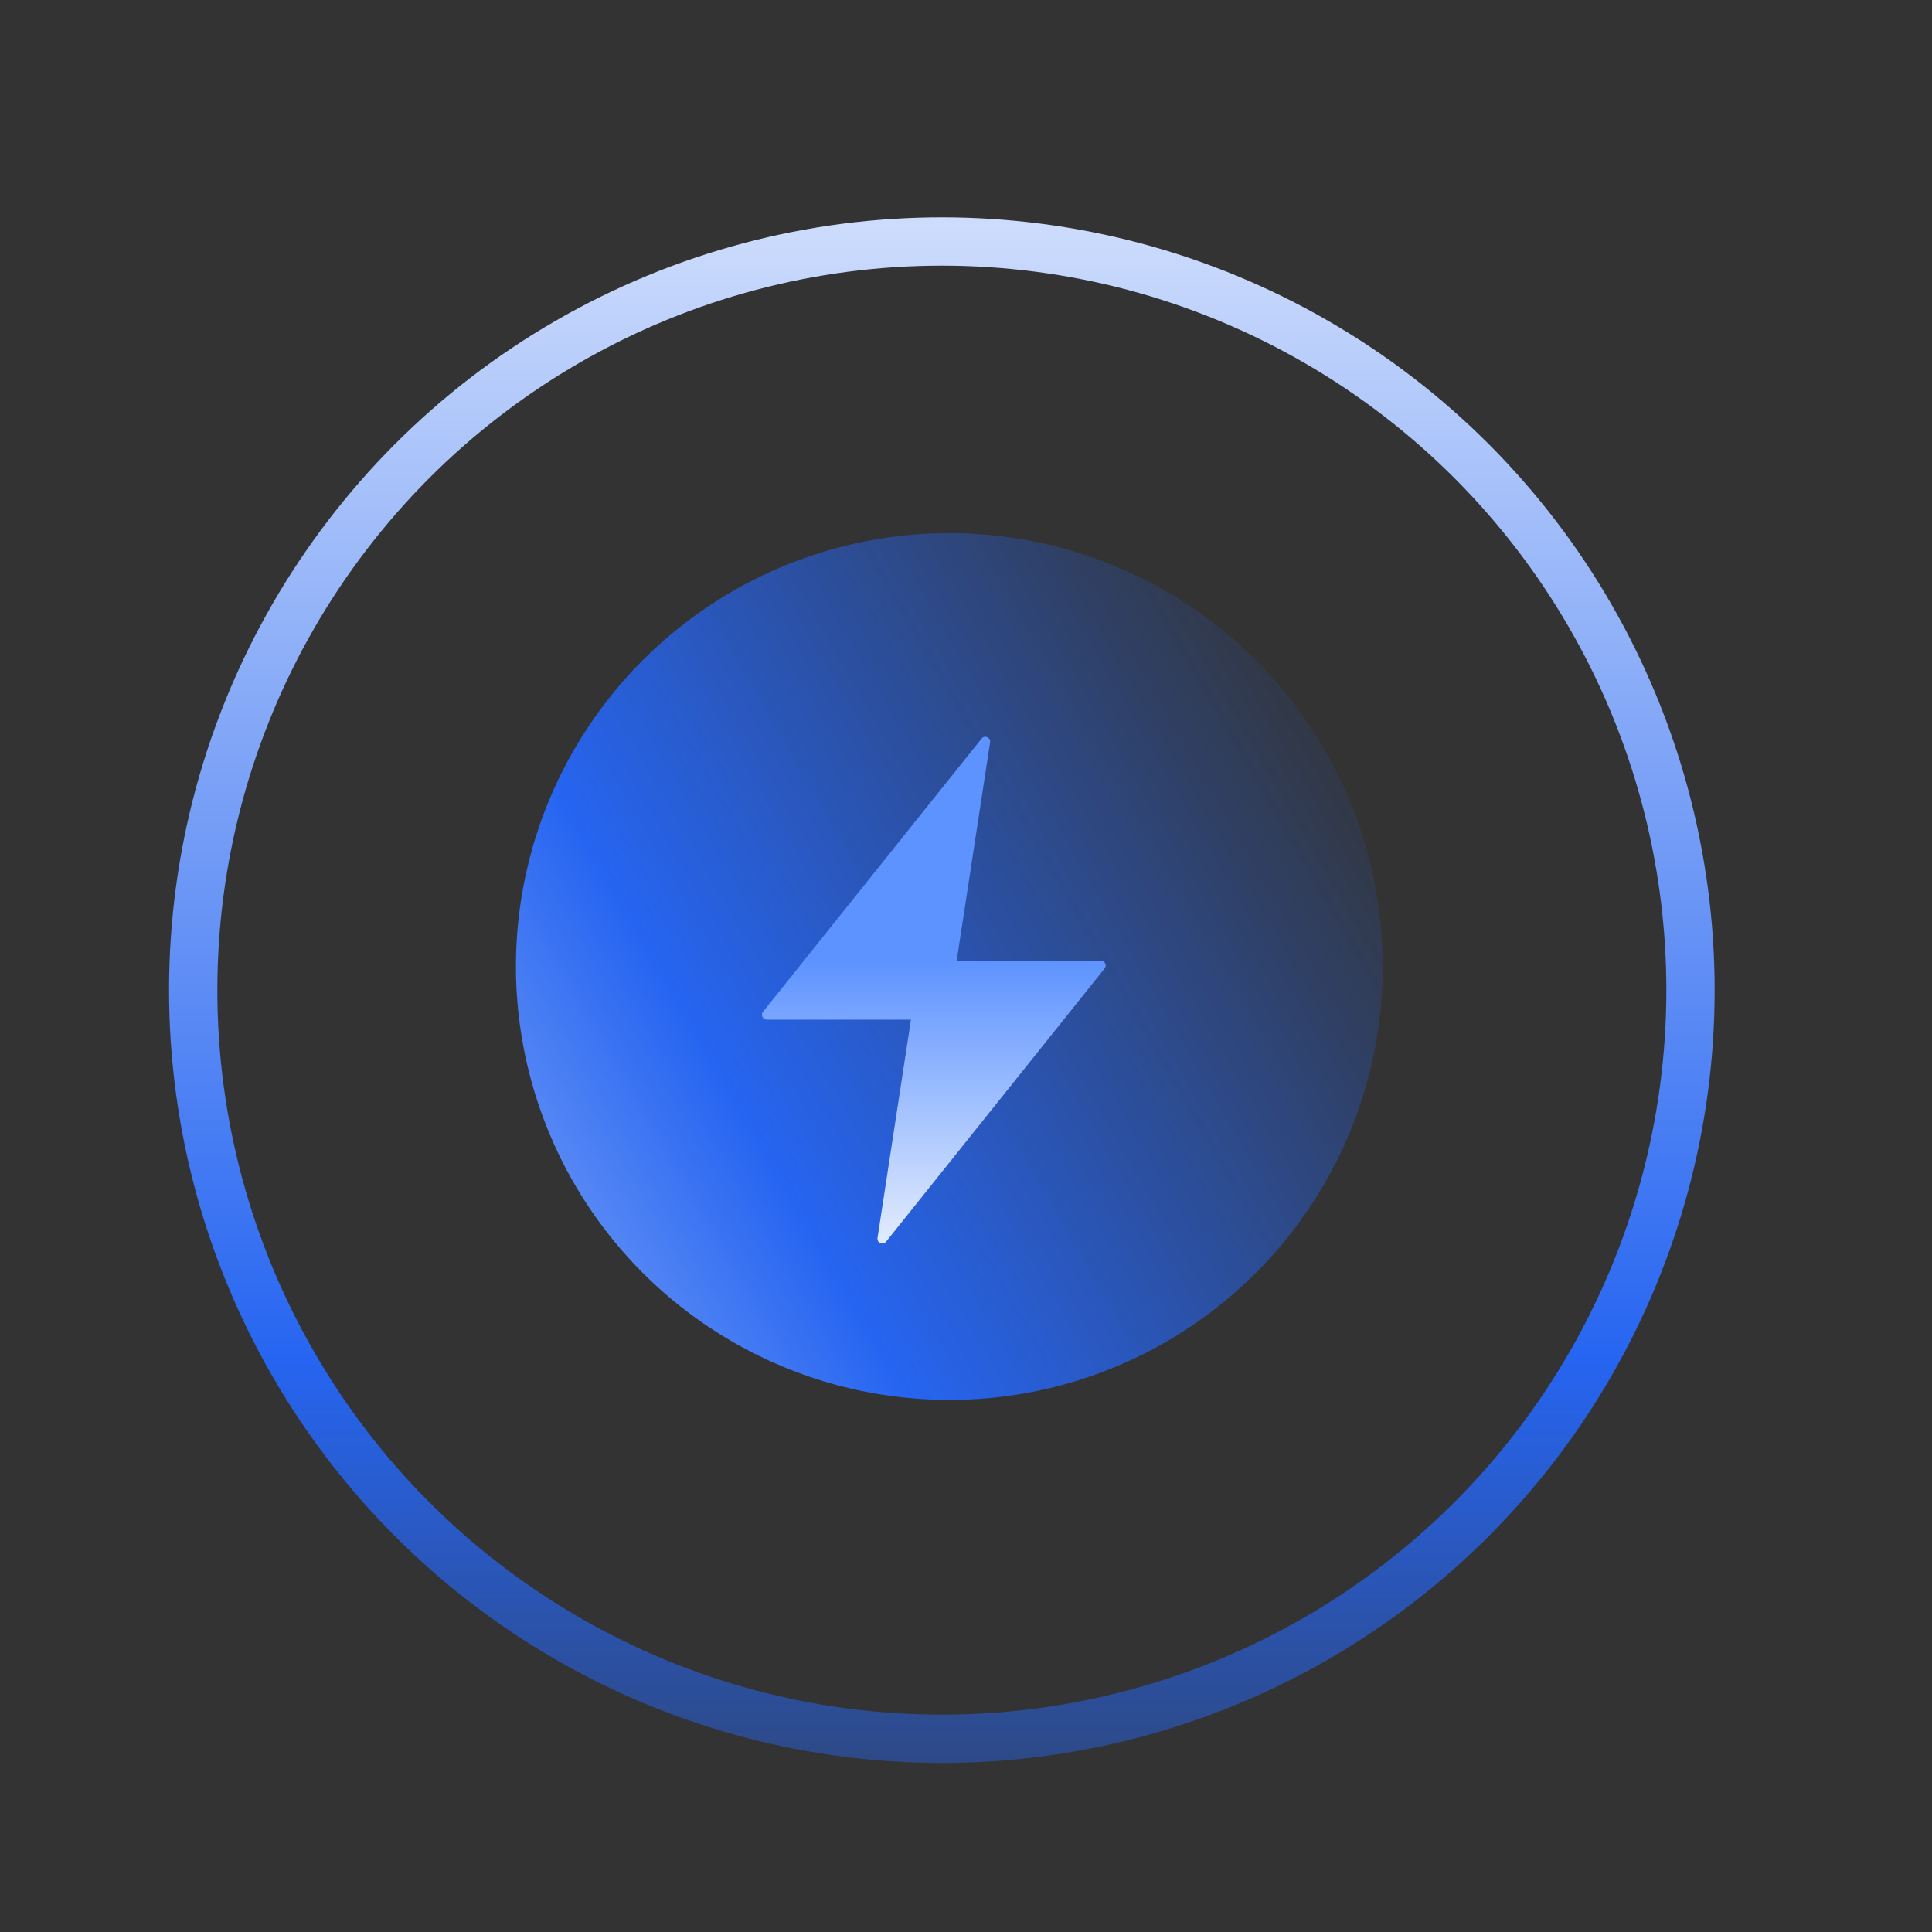
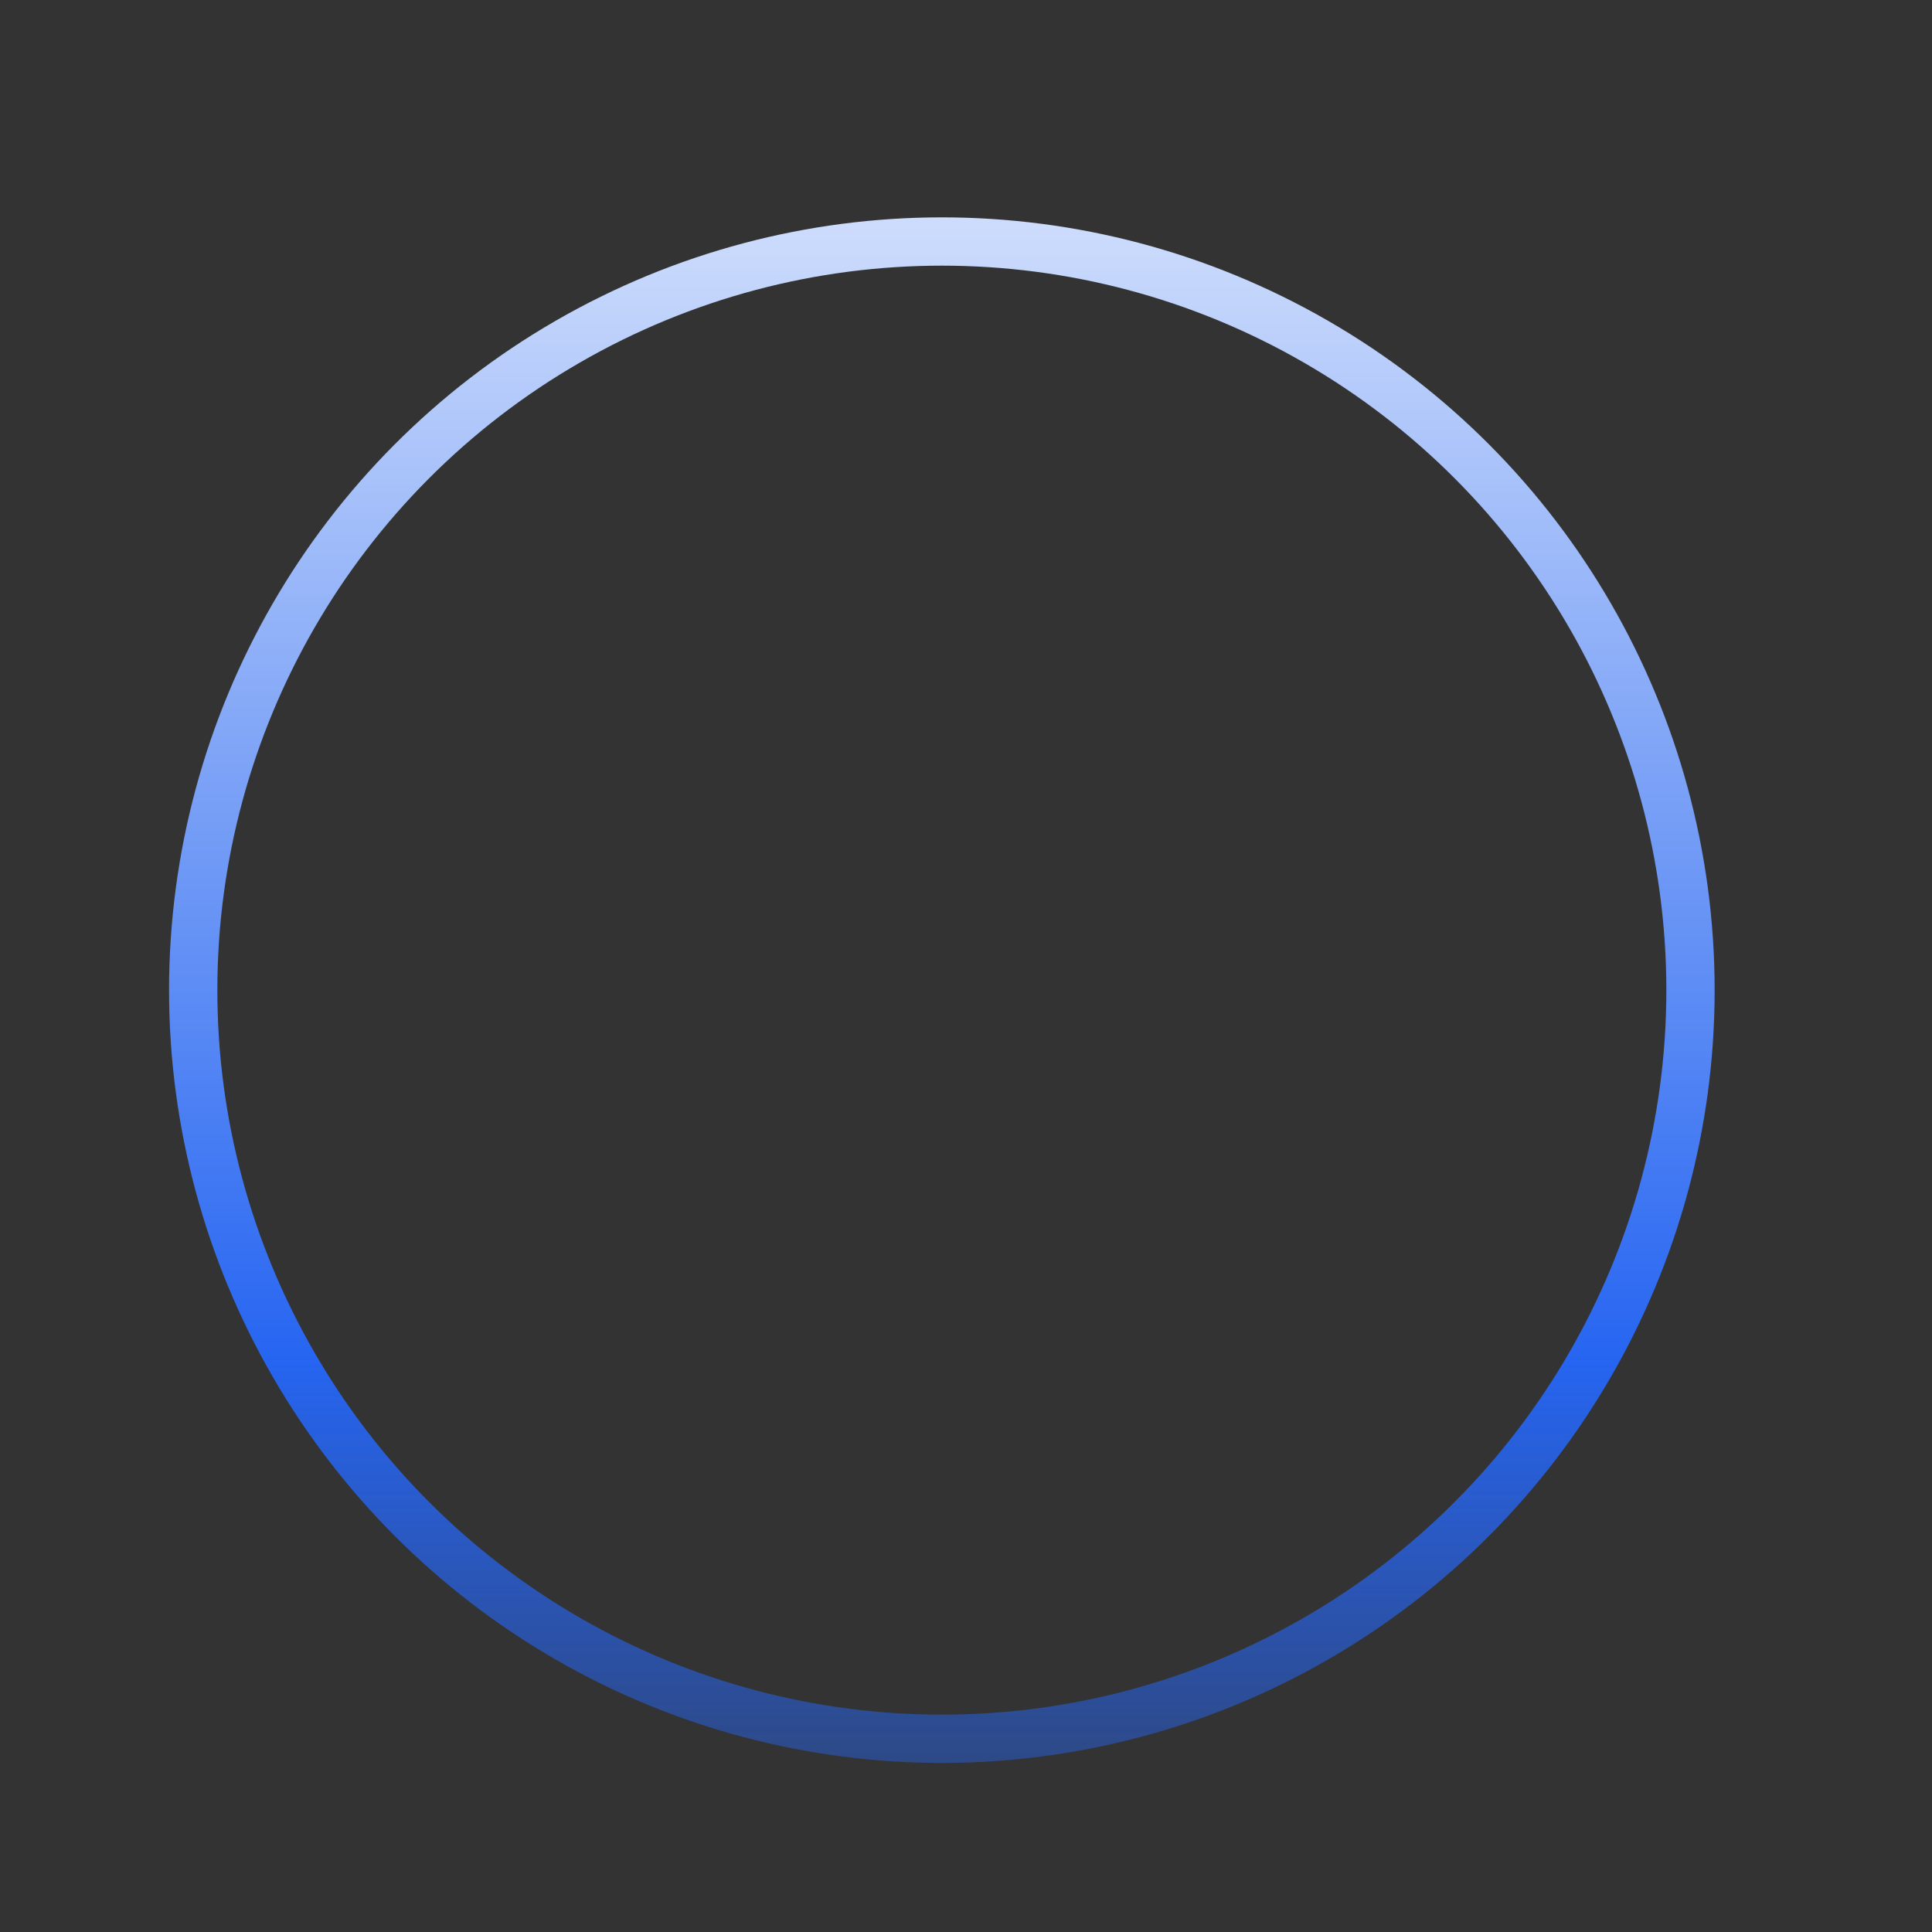
<svg xmlns="http://www.w3.org/2000/svg" width="40" height="40" viewBox="0 0 40 40" fill="none">
  <rect x="0" y="0" width="40" height="40" fill="#333333" stroke="none" />
  <circle cx="19.5" cy="20.5" r="15.5" stroke="url(#paint0_linear_5618_757)" />
-   <circle cx="19.655" cy="20.011" r="8.973" transform="rotate(-165 19.655 20.011)" fill="url(#paint1_linear_5618_757)" />
-   <path d="M20.322 15.292C20.386 15.212 20.514 15.268 20.499 15.369L19.807 19.889H22.792C22.876 19.889 22.922 19.985 22.87 20.051L18.345 25.708C18.281 25.788 18.152 25.731 18.168 25.63L18.86 21.111H15.875C15.791 21.111 15.745 21.014 15.797 20.948L20.322 15.292Z" fill="url(#paint2_linear_5618_757)" />
  <defs>
    <linearGradient id="paint0_linear_5618_757" x1="4" y1="43" x2="4" y2="0.677" gradientUnits="userSpaceOnUse">
      <stop stop-color="#2665F1" stop-opacity="0" />
      <stop offset="0.35" stop-color="#2665F1" />
      <stop offset="1" stop-color="#E9F0FE" />
    </linearGradient>
    <linearGradient id="paint1_linear_5618_757" x1="36.518" y1="7.299" x2="14.335" y2="29.482" gradientUnits="userSpaceOnUse">
      <stop stop-color="#E9F0FE" />
      <stop offset="0.5" stop-color="#2665F1" />
      <stop offset="1" stop-color="#2665F1" stop-opacity="0" />
    </linearGradient>
    <linearGradient id="paint2_linear_5618_757" x1="17.762" y1="19.889" x2="17.762" y2="26" gradientUnits="userSpaceOnUse">
      <stop stop-color="#5D93FF" />
      <stop offset="1" stop-color="#E9F0FE" />
    </linearGradient>
  </defs>
</svg>